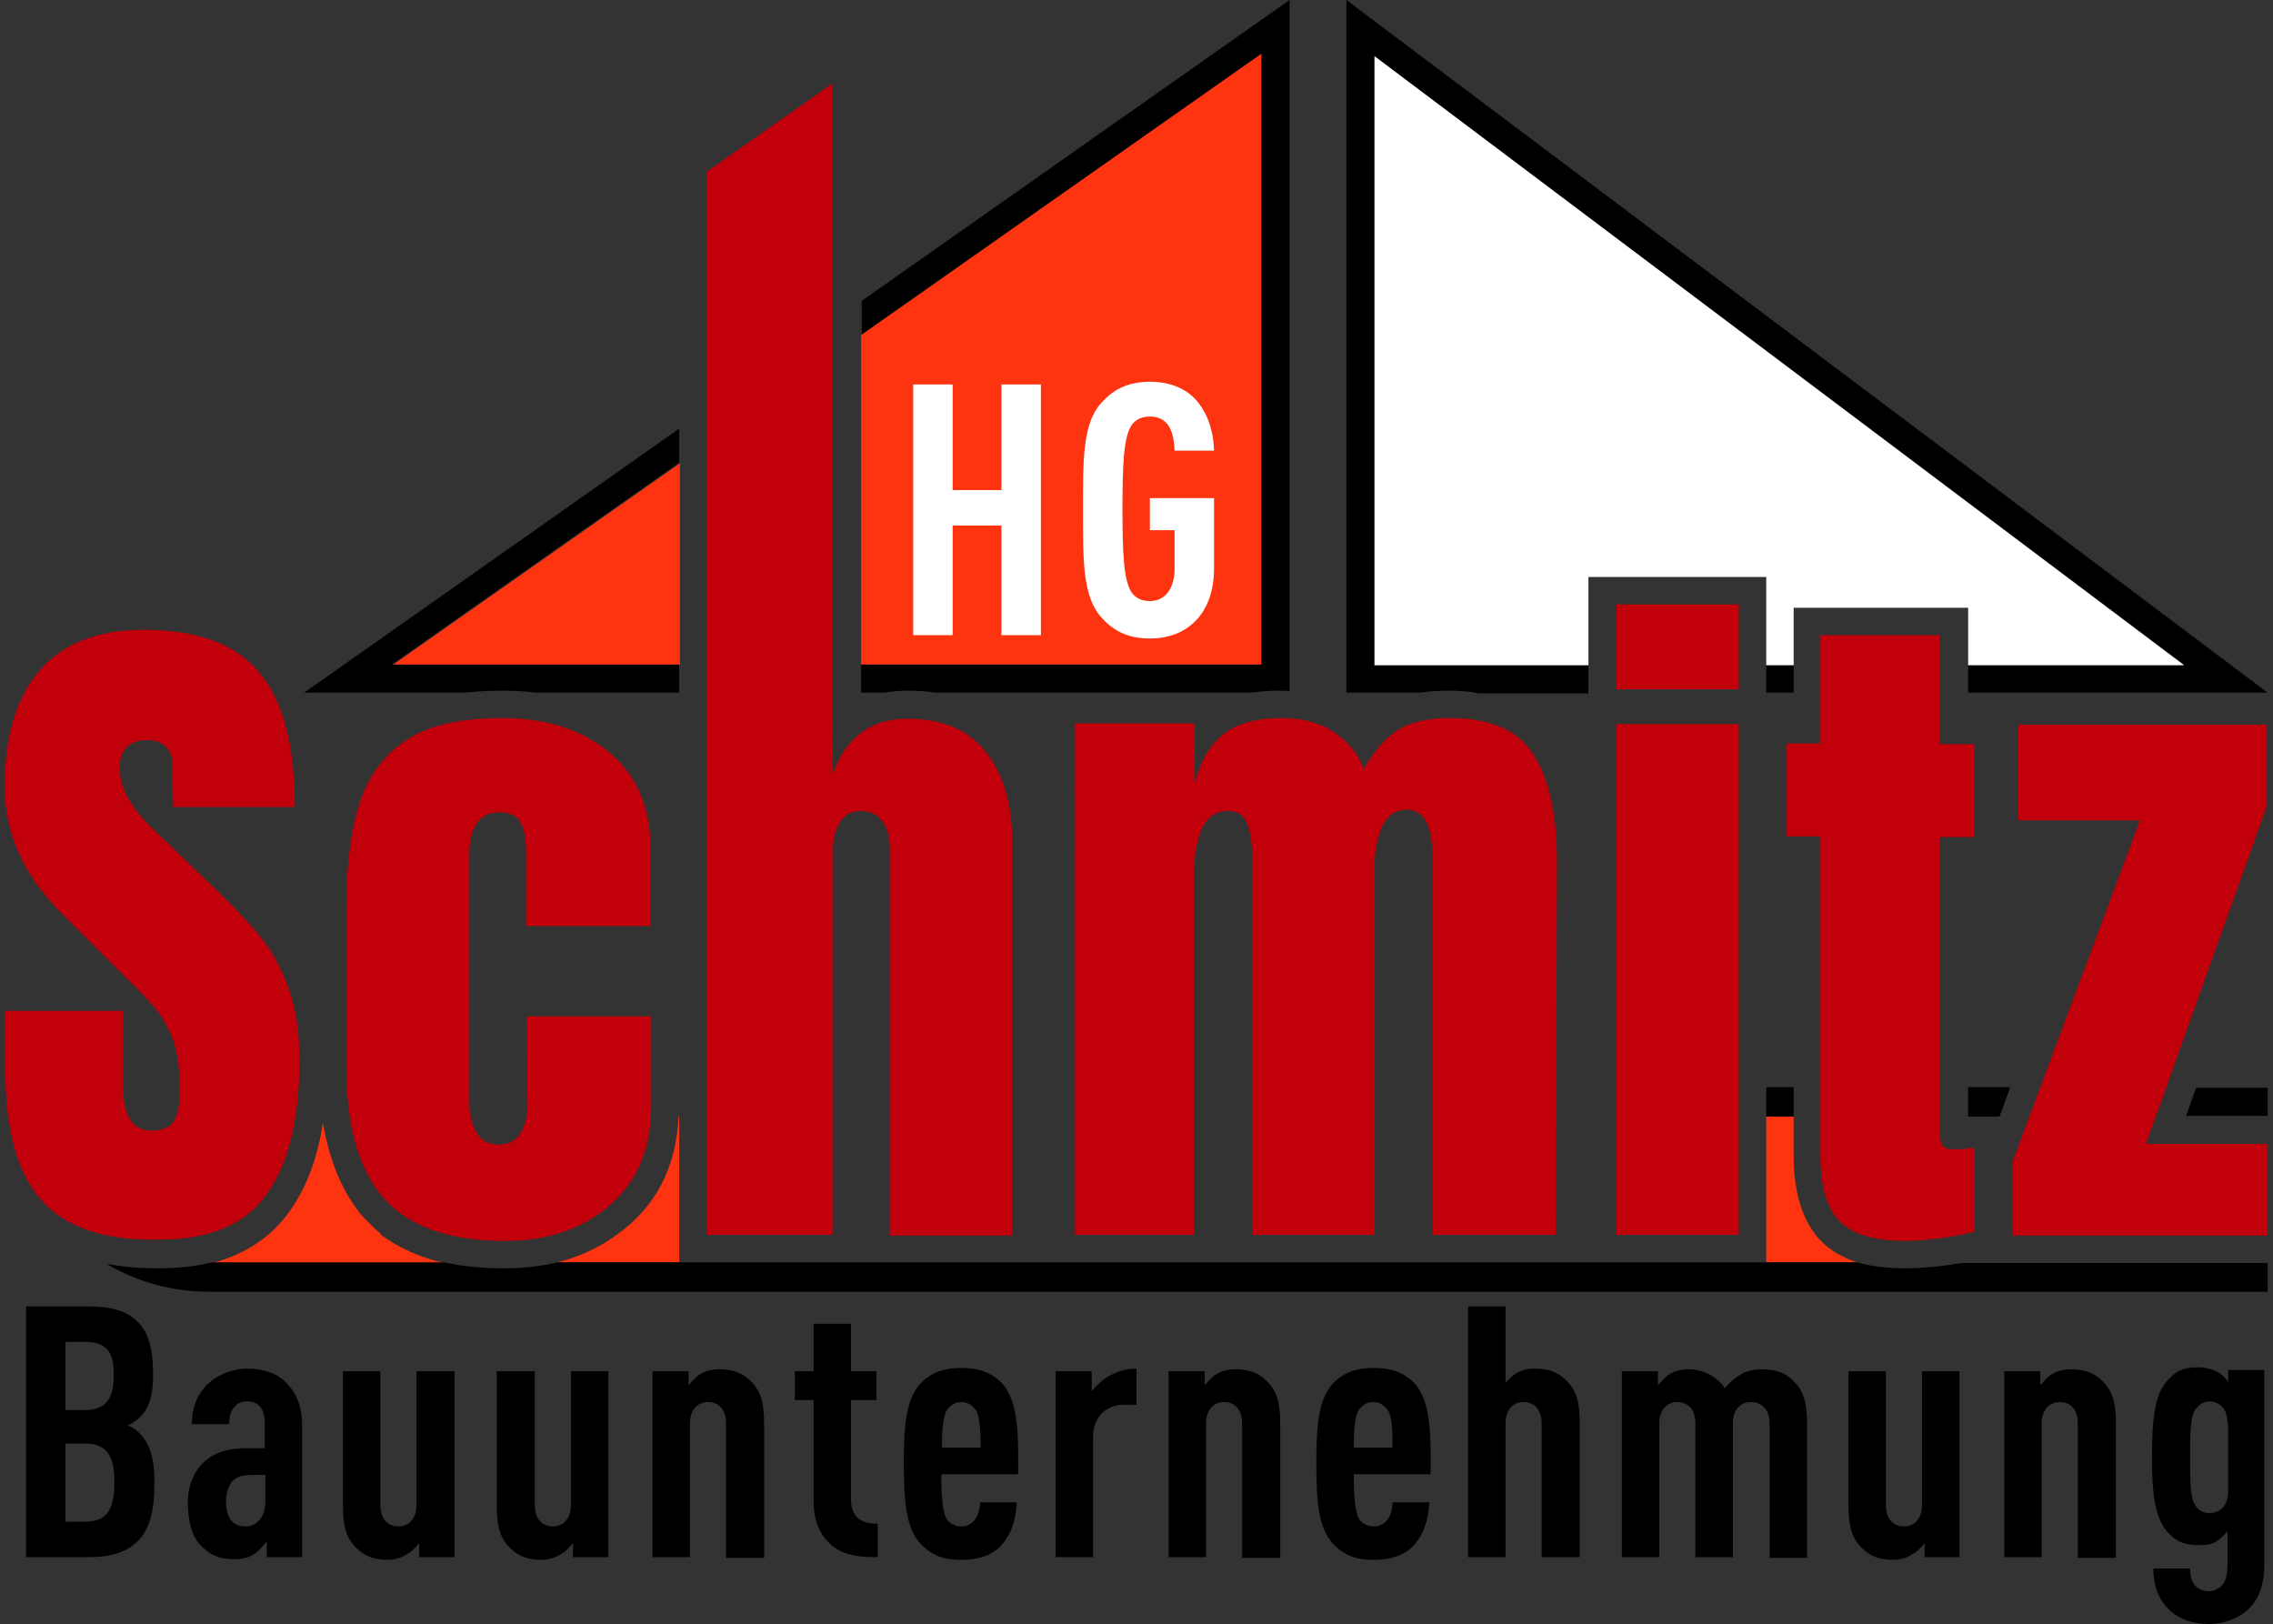
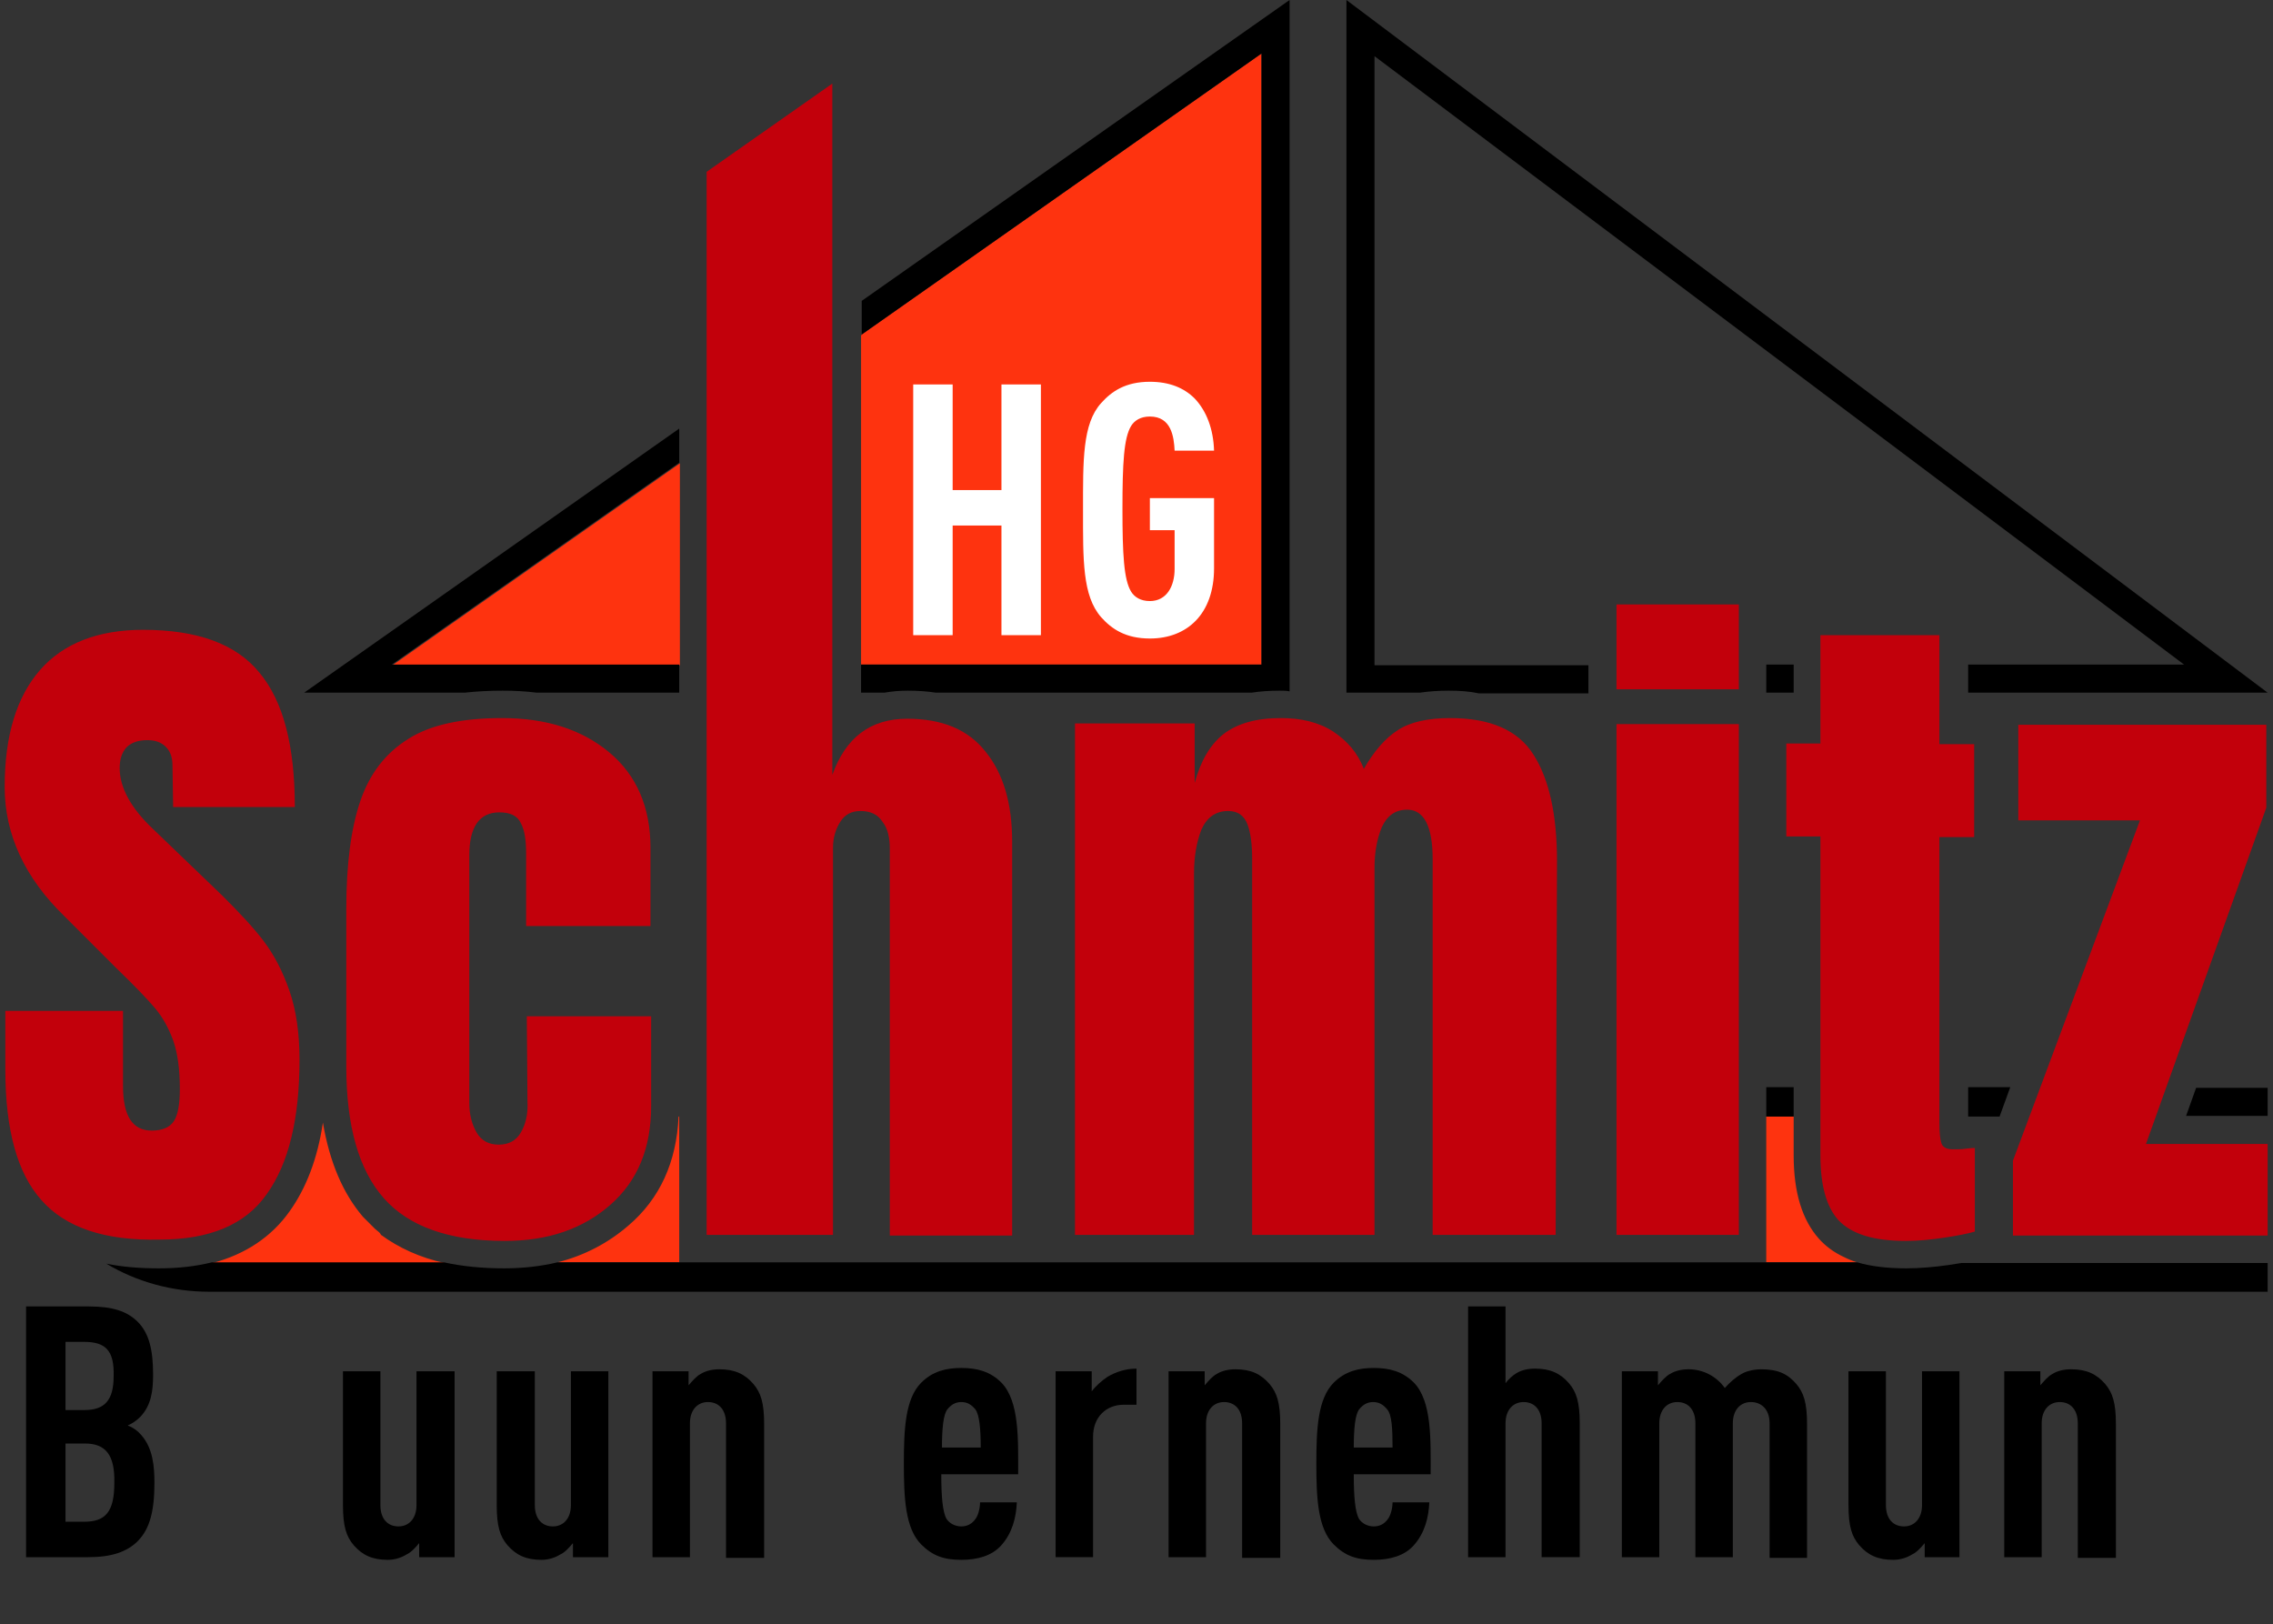
<svg xmlns="http://www.w3.org/2000/svg" version="1.1" id="Ebene_1" x="0px" y="0px" viewBox="0 0 340 242.9" style="enable-background:new 0 0 340 242.9;" xml:space="preserve">
  <rect x="0" y="0" width="340" height="242.9" fill="#333333" stroke="none" />
  <style type="text/css">
	.st0{fill:#FE330F;}
	.st1{fill:#C2000B;}
	.st2{fill:#FFFFFF;}
</style>
  <g>
    <path class="st0" d="M58.7,99.5l43-30.2v30.2H58.7z M188.7,8l-59.9,42.1v40.2h0v9.1h59.9V8z" />
    <path d="M216.7,103.3c-1.5,0-3,0.1-4.3,0.3h-11V0l137.8,103.6h-44.8v-4.2h32.3L205.6,8.4v91.1h32v4.2h-16.4   C219.8,103.4,218.3,103.3,216.7,103.3z M264.2,103.6h4.1v-4.2h-4.1V103.6z M69.5,103.6c1.8-0.2,3.7-0.3,5.7-0.3   c1.8,0,3.5,0.1,5.1,0.3h21.3v-4.2h-43l43-30.2v-5.1l-56.1,39.5c0,0,0,0,0,0H69.5z M128.8,50.1L188.7,8v91.4h-59.9v4.2h3.5   c1.1-0.2,2.3-0.3,3.5-0.3c1.5,0,2.9,0.1,4.2,0.3h47.2c1.3-0.2,2.7-0.3,4.2-0.3c0.5,0,1,0,1.5,0.1V0l-64,45V50.1z" />
    <path class="st0" d="M56.7,184.3c-0.2-0.2-0.4-0.3-0.6-0.5c-0.6-0.6-1.2-1.2-1.8-1.8c-3-3.5-5-8.2-6-14.1c-0.8,5.4-2.5,9.8-5,13.3   c-2.7,3.8-6.6,6.4-11.5,7.7h34.7c-3.7-0.8-6.9-2.3-9.5-4.2C56.9,184.5,56.8,184.4,56.7,184.3z M94,183.3c-3,2.6-6.6,4.5-10.6,5.5   h18.2V167h-0.1C101.2,173.8,98.7,179.3,94,183.3z M275.8,188c-1.5-0.7-2.7-1.6-3.7-2.7c-2.5-2.8-3.8-6.9-3.8-12.5V167h-4.1v21.8   h13.6C277.1,188.6,276.4,188.3,275.8,188z" />
    <path d="M339.2,188.9v4.3H31.3c-5.6,0-10.9-1.5-15.4-4.2c2.4,0.5,5,0.7,7.9,0.7c2.9,0,5.5-0.3,7.9-0.9h34.7c2.7,0.6,5.7,0.9,9,0.9   c2.8,0,5.5-0.3,8-0.9h180.8h13.6c2,0.6,4.5,0.9,7.3,0.9c2.1,0,4.3-0.2,6.4-0.5c0.7-0.1,1.3-0.2,1.9-0.3L339.2,188.9z M300.7,162.6   h-6.3v4.4h4.7L300.7,162.6z M327,166.9h12.2v-4.2h-10.7L327,166.9z M268.3,162.6h-4.1v4.4h4.1V162.6z" />
    <path class="st1" d="M6.2,179.5c-3.6-4-5.4-10.5-5.4-19.5v-8.8h17.6v11.2c0,4.5,1.4,6.7,4.3,6.7c1.6,0,2.7-0.5,3.3-1.4   c0.6-0.9,0.9-2.5,0.9-4.8c0-2.9-0.3-5.3-1-7.3c-0.7-1.9-1.6-3.5-2.7-4.8c-1.1-1.3-3-3.3-5.8-6l-7.7-7.7c-6-5.8-9-12.3-9-19.4   c0-7.7,1.8-13.5,5.3-17.5c3.5-4,8.7-6,15.4-6c8.1,0,13.9,2.1,17.4,6.4c3.6,4.3,5.3,11,5.3,20.1H25.9l-0.1-6.2c0-1.2-0.3-2.1-1-2.8   c-0.7-0.7-1.6-1-2.8-1c-1.4,0-2.4,0.4-3.1,1.1c-0.7,0.8-1,1.8-1,3.1c0,2.9,1.7,6,5,9.1l10.4,10c2.4,2.4,4.5,4.6,6.1,6.7   c1.6,2.1,2.9,4.6,3.9,7.5c1,2.9,1.5,6.3,1.5,10.3c0,8.8-1.6,15.5-4.9,20.1c-3.2,4.6-8.6,6.8-16,6.8C15.7,185.6,9.8,183.6,6.2,179.5   z M57.4,179.2c3.7,4.2,9.7,6.4,18.1,6.4c6.5,0,11.7-1.8,15.8-5.4c4.1-3.6,6.1-8.5,6.1-14.8v-13.4H78.8l0.1,12.8   c0.1,1.9-0.3,3.4-1,4.6c-0.7,1.2-1.8,1.8-3.3,1.8c-1.5,0-2.6-0.6-3.3-1.8c-0.7-1.2-1.1-2.7-1.1-4.4v-37.1c0-4.2,1.5-6.4,4.5-6.4   c1.6,0,2.7,0.5,3.2,1.6c0.6,1.1,0.8,2.6,0.8,4.6v10.8h18.6v-11.7c0-6.1-2.1-10.9-6.2-14.3c-4.1-3.4-9.4-5.1-16-5.1   c-6,0-10.7,1-14,3.1c-3.4,2.1-5.8,5.2-7.2,9.3c-1.4,4.1-2.1,9.5-2.1,16.1v23.6C51.8,168.5,53.7,175,57.4,179.2z M105.8,184.7h18.8   v-57.9c0-1.5,0.4-2.8,1.1-3.9c0.7-1.1,1.7-1.6,3-1.6c1.5,0,2.6,0.5,3.3,1.6c0.8,1,1.1,2.4,1.1,4.1v57.8h18.3v-58.9   c0-5.7-1.3-10.2-4-13.5c-2.6-3.3-6.5-4.9-11.7-4.9c-5.5,0-9.2,2.8-11.2,8.4V12.5l-18.8,13.2V184.7z M160.7,184.7h17.9v-54   c0-2.6,0.4-4.8,1.1-6.6c0.8-1.8,2.1-2.8,4-2.8c1.5,0,2.4,0.7,2.9,2c0.5,1.3,0.7,3.1,0.7,5.2v56.2h18.3v-54.9c0-2.4,0.4-4.4,1.1-6.1   c0.8-1.7,2-2.6,3.8-2.6c2.5,0,3.8,2.5,3.8,7.4v56.2h18.4l0.2-55.9c0-7-1.2-12.3-3.5-15.9c-2.3-3.7-6.5-5.5-12.5-5.5   c-3.3,0-6,0.6-7.8,1.8c-1.9,1.2-3.6,3.2-5.1,5.8c-0.9-2.4-2.5-4.2-4.6-5.6c-2.2-1.4-4.8-2-7.8-2c-3.7,0-6.5,0.8-8.6,2.4   c-2,1.6-3.4,4-4.3,7.3v-8.9h-17.9V184.7z M260.1,103.2V90.4h-18.3v12.7H260.1z M260.1,108.3h-18.3v76.4h18.3V108.3z M285.1,185.6   c1.9,0,3.8-0.2,5.8-0.5c2-0.3,3.5-0.6,4.5-0.9v-12.5c-0.2,0-0.6,0-1.3,0.1c-0.6,0.1-1.3,0.1-2,0.1c-0.9,0-1.5-0.3-1.7-0.9   c-0.2-0.6-0.3-1.6-0.3-2.9v-42.9h5.2v-13.9h-5.2V95h-17.8v16.2h-5.1v13.9h5.1v47.7c0,4.5,0.9,7.7,2.7,9.7   C277,184.6,280.3,185.6,285.1,185.6z M301.9,122.7h18.2l-19,50.9v11.2h38.1v-13.7h-18.2l18-50.3v-12.4h-37.1V122.7z" />
-     <polygon class="st2" points="205.6,8.4 326.7,99.5 294.4,99.5 294.4,90.9 268.3,90.9 268.3,99.5 264.2,99.5 264.2,86.3 237.6,86.3    237.6,99.5 205.6,99.5  " />
    <g>
      <g>
        <path class="st2" d="M149.8,95V78.6h-7.3V95h-5.9V57.5h5.9v15.8h7.3V57.5h5.9V95H149.8z" />
        <path class="st2" d="M172,95.5c-3.6,0-5.7-1.4-7.3-3.2c-2.8-3.2-2.7-8.6-2.7-16c0-7.4-0.1-12.9,2.7-16c1.6-1.8,3.7-3.2,7.3-3.2     c2.9,0,5.1,0.9,6.7,2.5c1.8,1.9,2.8,4.6,2.9,7.8h-5.9c-0.1-2.1-0.5-5.1-3.7-5.1c-1.4,0-2.3,0.6-2.8,1.4     c-1.1,1.8-1.3,5.6-1.3,12.4c0,6.8,0.2,10.6,1.3,12.4c0.5,0.8,1.4,1.4,2.8,1.4c2.5,0,3.7-2.2,3.7-4.8v-5.8H172v-4.8h9.6V85     C181.6,91.8,177.6,95.5,172,95.5z" />
      </g>
    </g>
    <g>
      <g>
        <path d="M20.6,230.5c-1.6,1.6-3.9,2.4-7.4,2.4H3.9v-37.5h9.4c3.5,0,5.7,0.7,7.3,2.3c1.7,1.7,2.3,4.2,2.3,7.9     c0,2.5-0.3,4.6-1.9,6.3c-0.6,0.6-1.2,1-1.9,1.3c0.8,0.3,1.5,0.8,2,1.4c1.8,2,2,4.8,2,7.2C23.1,226,22.4,228.7,20.6,230.5z      M12.6,200.7H9.8v10.2h2.8c3.1,0,4.4-1.5,4.4-5.1C17.1,202,15.8,200.7,12.6,200.7z M12.7,215.9H9.8v11.7h2.8     c3.2,0,4.5-1.5,4.5-5.8C17.2,217.6,15.8,215.9,12.7,215.9z" />
-         <path d="M39.9,232.9v-2.4c-0.5,0.7-1.1,1.4-1.7,1.8c-0.8,0.6-1.7,0.9-3.2,0.9c-2.3,0-3.8-0.7-5.2-2.3c-1.1-1.3-1.7-3.4-1.7-6.2     c0-2.5,0.9-4.7,2.6-6.2c1.4-1.2,3.2-1.9,6.4-1.9h2.5v-3.8c0-2.1-0.9-3.2-2.7-3.2c-0.8,0-1.4,0.3-1.8,0.8     c-0.6,0.6-0.8,1.4-0.8,2.6h-5.6c0-2.2,0.6-4.3,2.4-6c1.3-1.3,3.6-2.3,5.8-2.3c2.3,0,4.5,0.6,5.9,2.1c1.5,1.5,2.4,3.5,2.4,6.5     v19.6H39.9z M39.6,220.6h-1.8c-1.2,0-2.1,0.1-2.9,0.8c-0.7,0.6-1.1,2-1.1,3.1c0,2.5,1,3.8,2.9,3.8c1.7,0,3-1.4,3-3.7V220.6z" />
        <path d="M62.7,232.9v-2.1c-0.5,0.6-1.2,1.4-1.9,1.7c-0.8,0.5-1.8,0.8-2.8,0.8c-2.3,0-3.8-0.7-5.1-2.2c-1.1-1.3-1.6-2.8-1.6-6v-20     h5.6v20c0,2.2,1.2,3.2,2.7,3.2c1.5,0,2.7-1.1,2.7-3.2v-20H68v27.8H62.7z" />
        <path d="M85.7,232.9v-2.1c-0.5,0.6-1.2,1.4-1.9,1.7c-0.8,0.5-1.8,0.8-2.8,0.8c-2.3,0-3.8-0.7-5.1-2.2c-1.1-1.3-1.6-2.8-1.6-6v-20     H80v20c0,2.2,1.2,3.2,2.7,3.2c1.5,0,2.7-1.1,2.7-3.2v-20H91v27.8H85.7z" />
        <path d="M108.6,232.9v-20c0-2.2-1.2-3.2-2.7-3.2c-1.5,0-2.7,1.1-2.7,3.2v20h-5.6v-27.8h5.4v2.1c0.5-0.6,1.2-1.4,1.8-1.7     c0.8-0.5,1.8-0.7,2.8-0.7c2.3,0,3.8,0.7,5.1,2.2c1.1,1.3,1.6,2.8,1.6,6v20H108.6z" />
-         <path d="M124.5,231.2c-1.7-1.4-2.8-3.5-2.8-6.7v-15.1h-2.8v-4.3h2.8V198h5.6v7.1h3.8v4.3h-3.8v14.8c0,2.6,1.3,3.7,4,3.7v5     C128.6,232.9,126.4,232.7,124.5,231.2z" />
        <path d="M140.8,220.6c0,3.2,0.2,5.6,0.8,6.6c0.4,0.6,1.2,1.1,2.2,1.1c0.9,0,1.6-0.4,2.1-1.1c0.4-0.5,0.7-1.6,0.7-2.5h5.5     c-0.1,2.3-0.7,4.6-2.3,6.4c-1.4,1.6-3.6,2.2-6,2.2c-2.6,0-4.3-0.6-6-2.3c-2.4-2.4-2.6-7-2.6-12.1c0-5.1,0.2-9.7,2.6-12.1     c1.7-1.7,3.7-2.2,6-2.2c2.3,0,4.3,0.5,6,2.2c2.7,2.8,2.5,8.5,2.5,13.7H140.8z M145.9,210.8c-0.5-0.6-1.1-1.1-2.1-1.1     s-1.6,0.5-2.1,1.1c-0.6,0.8-0.8,2.9-0.8,5.7h5.8C146.7,213.7,146.5,211.6,145.9,210.8z" />
        <path d="M168.1,210.1c-2.6,0-4.6,1.8-4.6,4.8v18h-5.6v-27.8h5.4v3c0.6-0.8,1.5-1.6,2.4-2.2c1.2-0.7,2.7-1.2,4.3-1.2v5.4H168.1z" />
        <path d="M185.8,232.9v-20c0-2.2-1.2-3.2-2.7-3.2c-1.5,0-2.7,1.1-2.7,3.2v20h-5.6v-27.8h5.4v2.1c0.5-0.6,1.2-1.4,1.8-1.7     c0.8-0.5,1.8-0.7,2.8-0.7c2.3,0,3.8,0.7,5.1,2.2c1.1,1.3,1.6,2.8,1.6,6v20H185.8z" />
        <path d="M202.5,220.6c0,3.2,0.2,5.6,0.8,6.6c0.4,0.6,1.2,1.1,2.2,1.1c0.9,0,1.6-0.4,2.1-1.1c0.4-0.5,0.7-1.6,0.7-2.5h5.5     c-0.1,2.3-0.7,4.6-2.3,6.4c-1.4,1.6-3.6,2.2-6,2.2c-2.6,0-4.3-0.6-6-2.3c-2.4-2.4-2.6-7-2.6-12.1c0-5.1,0.2-9.7,2.6-12.1     c1.7-1.7,3.7-2.2,6-2.2c2.3,0,4.3,0.5,6,2.2c2.7,2.8,2.5,8.5,2.5,13.7H202.5z M207.5,210.8c-0.5-0.6-1.1-1.1-2.1-1.1     c-1,0-1.6,0.5-2.1,1.1c-0.6,0.8-0.8,2.9-0.8,5.7h5.8C208.3,213.7,208.2,211.6,207.5,210.8z" />
        <path d="M230.6,232.9v-20c0-2.2-1.2-3.2-2.7-3.2c-1.5,0-2.7,1.1-2.7,3.2v20h-5.6v-37.5h5.6v11.5c0.4-0.6,1.1-1.2,1.6-1.5     c0.8-0.5,1.8-0.7,2.8-0.7c2.3,0,3.8,0.7,5.1,2.2c1.1,1.3,1.6,2.8,1.6,6v20H230.6z" />
        <path d="M264.7,232.9v-20c0-2.2-1.3-3.2-2.8-3.2c-1.5,0-2.7,1.1-2.7,3.2v20h-5.6v-20c0-2.2-1.2-3.2-2.7-3.2     c-1.5,0-2.7,1.1-2.7,3.2v20h-5.6v-27.8h5.4v2.1c0.5-0.6,1.2-1.4,1.8-1.7c0.8-0.5,1.8-0.7,2.8-0.7c2.2,0,4.2,1.1,5.4,2.8     c0.7-0.8,1.6-1.6,2.5-2.1c0.8-0.5,2.1-0.7,2.9-0.7c2.6,0,4,0.7,5.3,2.2c1.1,1.3,1.6,2.8,1.6,6v20H264.7z" />
        <path d="M287.9,232.9v-2.1c-0.5,0.6-1.2,1.4-1.9,1.7c-0.8,0.5-1.8,0.8-2.8,0.8c-2.3,0-3.8-0.7-5.1-2.2c-1.1-1.3-1.6-2.8-1.6-6     v-20h5.6v20c0,2.2,1.2,3.2,2.7,3.2c1.5,0,2.7-1.1,2.7-3.2v-20h5.6v27.8H287.9z" />
        <path d="M310.8,232.9v-20c0-2.2-1.2-3.2-2.7-3.2c-1.5,0-2.7,1.1-2.7,3.2v20h-5.6v-27.8h5.4v2.1c0.5-0.6,1.2-1.4,1.8-1.7     c0.8-0.5,1.8-0.7,2.8-0.7c2.3,0,3.8,0.7,5.1,2.2c1.1,1.3,1.6,2.8,1.6,6v20H310.8z" />
-         <path d="M336.4,240.6c-1.4,1.4-3.7,2.3-6,2.3c-2.3,0-4.5-0.7-6-2.2c-1.7-1.7-2.3-3.8-2.3-6.1h5.5c0,1.1,0.2,1.9,0.8,2.6     c0.5,0.5,1.2,0.8,2,0.8c0.8,0,1.5-0.4,2-0.9c0.6-0.7,0.8-1.7,0.8-3.4V229c-0.5,0.6-1.1,1.2-1.6,1.5c-0.7,0.5-1.6,0.6-2.7,0.6     c-2.3,0-3.5-0.6-4.8-2.1c-1.7-2.1-2.2-5.2-2.2-11.2c0-6,0.5-9.2,2.2-11.2c1.3-1.5,2.4-2.1,4.8-2.1c1,0,2,0.3,2.8,0.7     c0.6,0.3,1.2,0.9,1.6,1.5v-1.8h5.4v28.3C338.8,237,337.9,239.1,336.4,240.6z M333.2,213c0-1.2-0.3-2-0.8-2.6     c-0.5-0.5-1.2-0.8-1.9-0.8c-1,0-1.5,0.5-2.1,1.2c-0.8,1.1-0.8,3.8-0.8,7.2s0,6.1,0.8,7.2c0.5,0.7,1.1,1.1,2.1,1.1     c0.8,0,1.5-0.3,2-0.8c0.5-0.6,0.8-1.4,0.8-2.5V213z" />
      </g>
    </g>
  </g>
</svg>